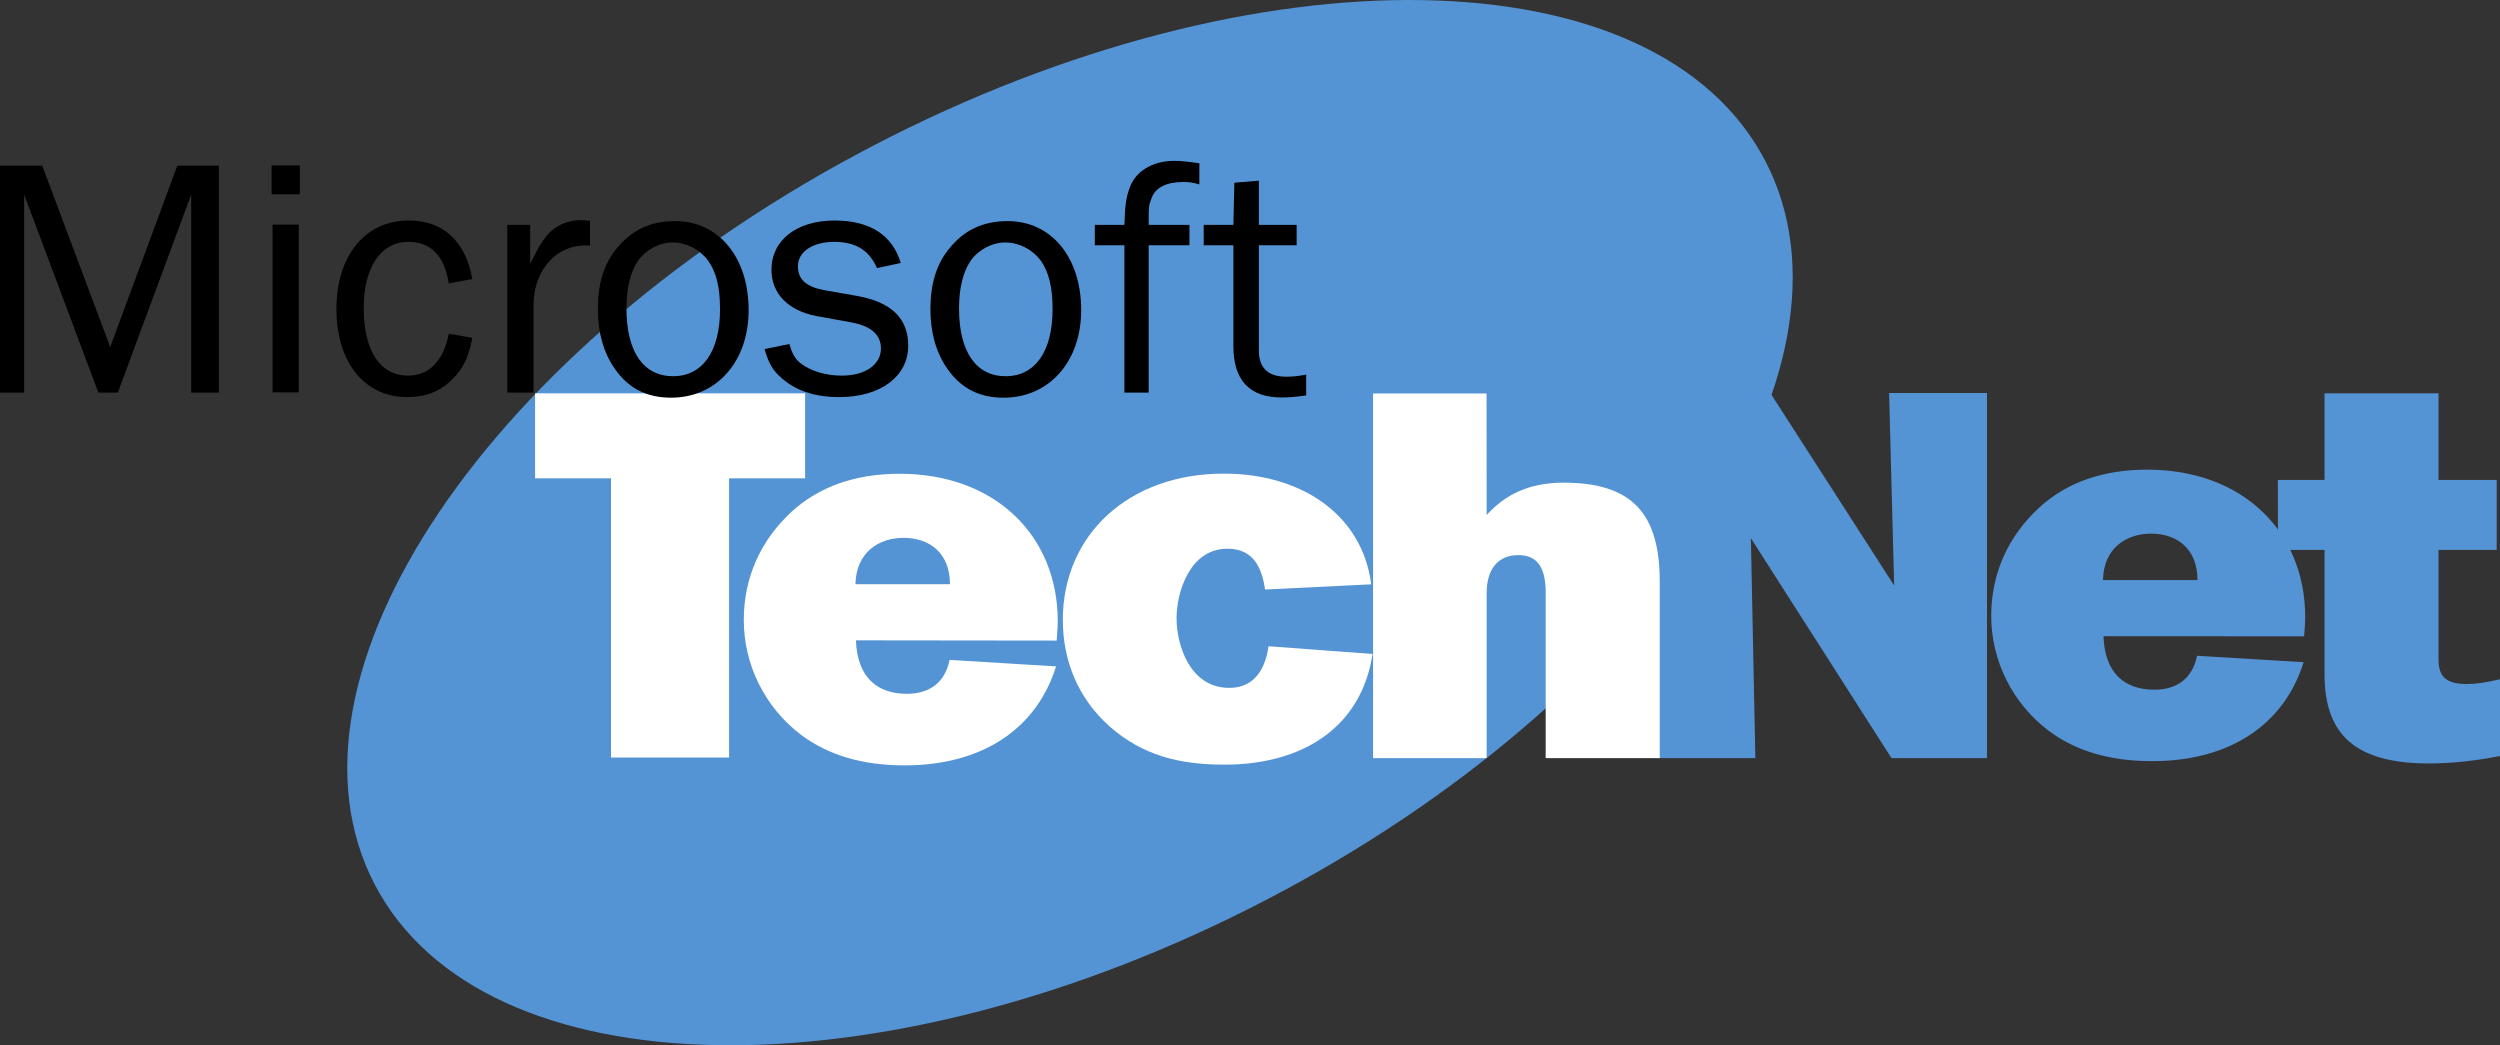
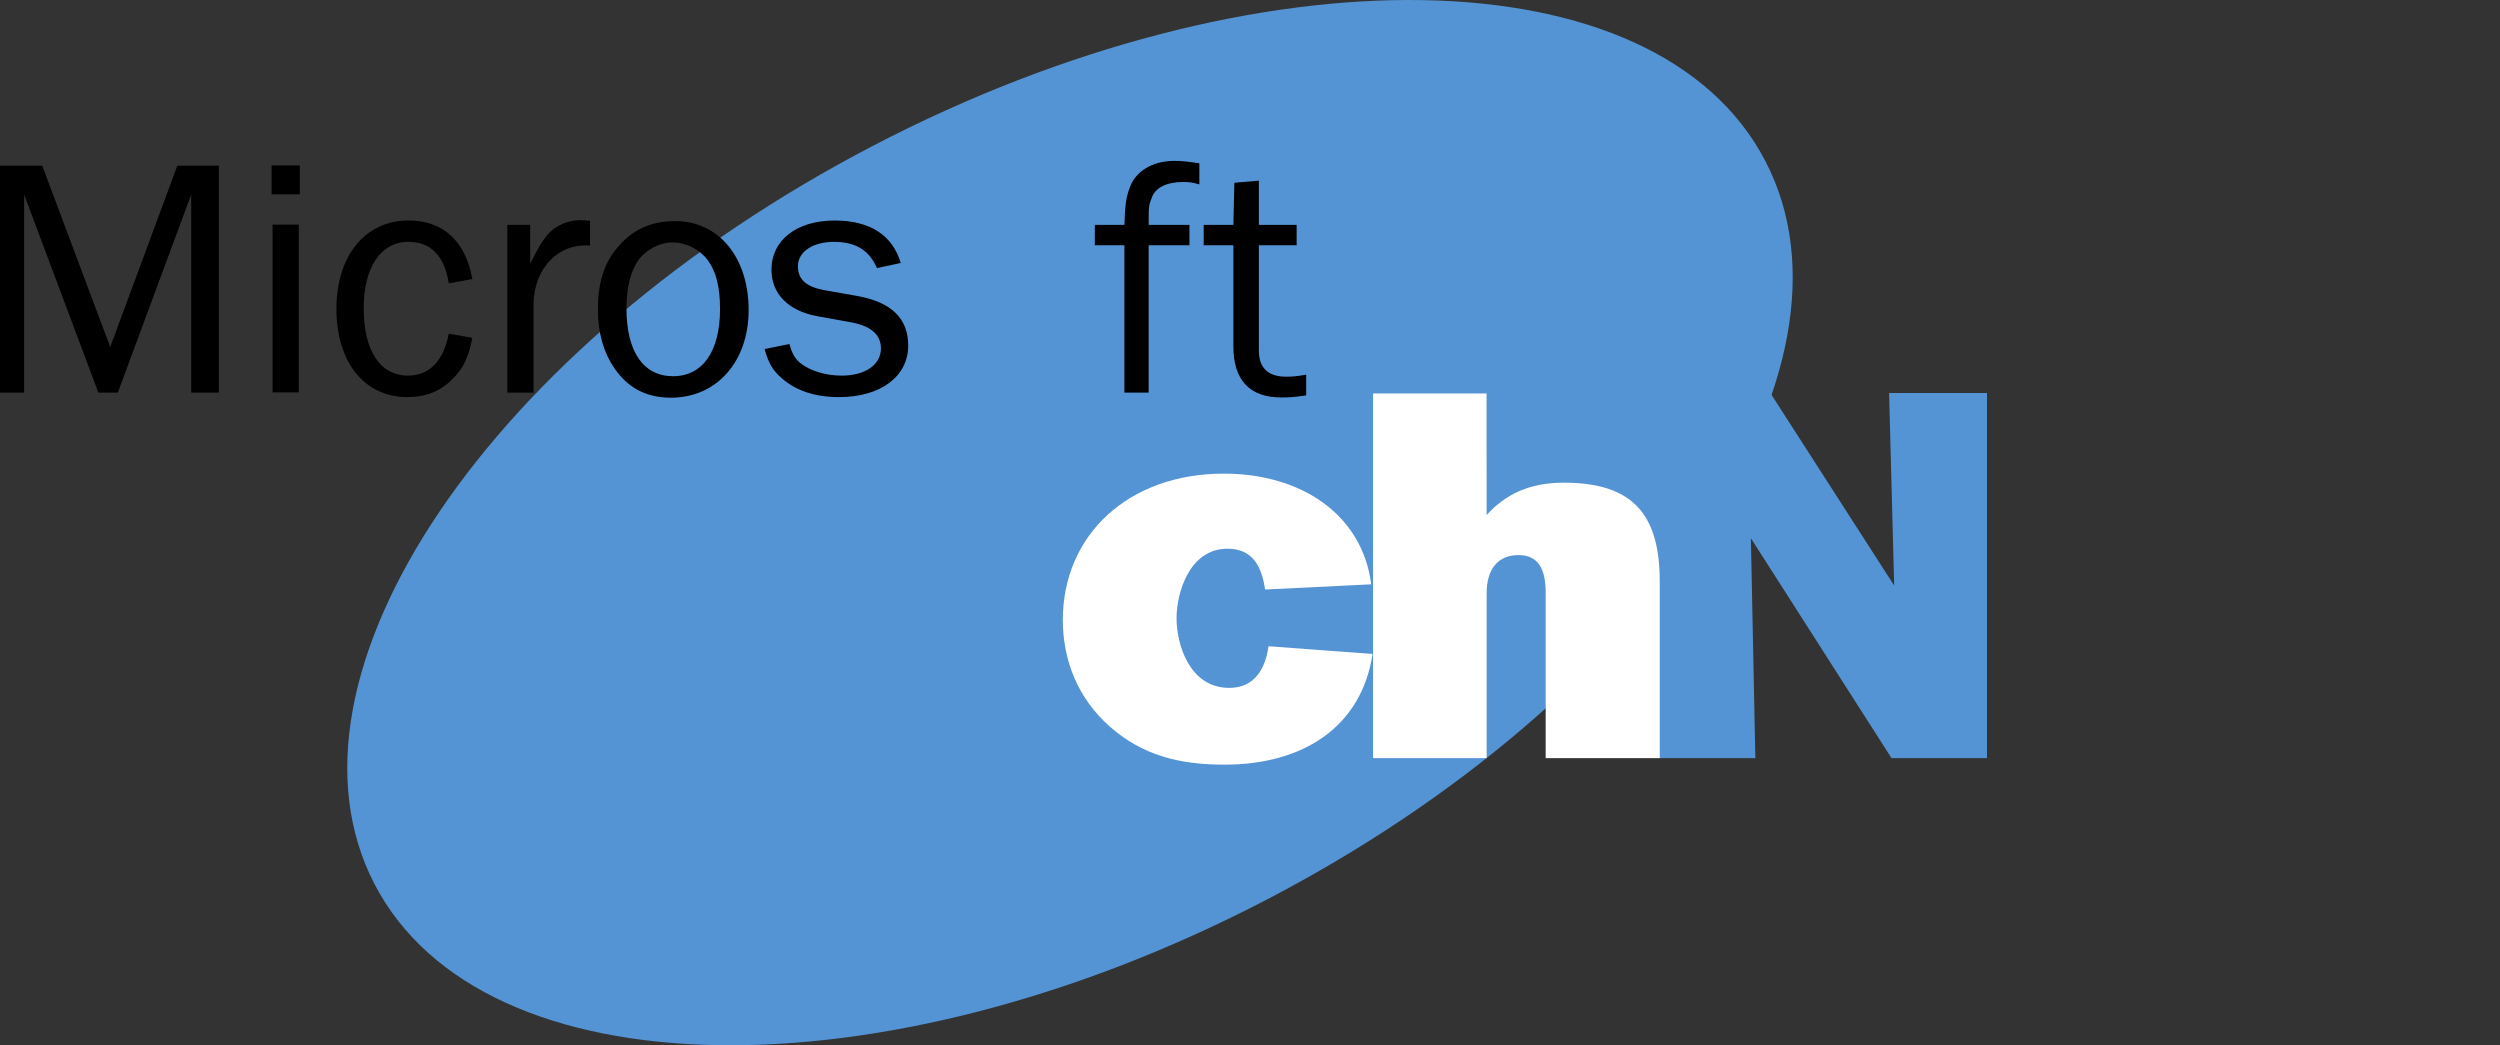
<svg xmlns="http://www.w3.org/2000/svg" width="1078.7" height="451.01" version="1.1" viewBox="0 0 1078.7 451.01">
  <rect x="0" y="0" width="1078.7" height="451.01" fill="#333333" stroke="none" />
  <g>
    <path d="m161.67 381.6c-46.823-89.844 49.531-232.6 215.21-318.8 165.73-86.25 338.02-83.281 384.79 6.615 46.875 89.844-49.479 232.6-215.21 318.8-165.68 86.25-337.97 83.281-384.79-6.615z" fill="#5494d4" />
-     <path d="m369.11 252.07c0.312-13.958 10.26-20 20.781-20 10.99 0 20 6.354 20 20h-40.781m86.562 35.469-45.937-2.812c-1.927 9.531-8.386 14.635-18.438 14.635-12.708 0-21.406-6.979-21.979-23.073l86.615 0.104c0.208-3.021 0.469-5.833 0.469-8.386 0-36.667-26.823-63.594-68.229-63.594-19.115 0-34.688 5.573-46.458 16.25-13.386 12.292-20.781 28.333-20.781 46.875 0 19.271 9.062 37.604 24.635 49.479 11.719 8.802 26.562 13.229 44.792 13.229 33.49 0 56.927-15.781 65.312-42.708z" fill="#fff" fill-rule="evenodd" />
    <path d="m547.34 278.84c-1.25 9.011-5.573 17.969-16.927 17.969-17.135 0-22.76-18.698-22.76-30.052 0-10.625 5.365-30 21.979-30 11.615 0 14.896 8.802 16.25 17.604l45.781-2.24c-3.906-30.26-30.312-47.76-63.594-47.76-41.458 0-69.479 26.719-69.479 63.125 0 17.292 6.354 33.594 20.104 45.885 14.219 12.552 30.104 16.562 49.635 16.562 34.323 0 59.167-16.562 63.906-47.76z" fill="#fff" />
-     <path d="m1003 291.03c0 26.146 13.542 38.385 45.052 38.385 9.844 0 20.156-1.146 30.729-3.229v-33.125c-5.937 1.406-10.573 2.083-14.167 2.083-9.062 0-12.448-3.021-12.448-10.625v-47.24h25.104v-30.208h-25.104v-37.344h-49.167v37.344h-20.156l0.05 30.208h20.104z" fill="#5494d4" />
    <path d="m715.68 327.12h41.719l-1.927-94.896 60.677 94.896h41.198v-157.55h-42.24l2.188 83.073-53.438-83.073h-48.177z" fill="#5494d4" />
-     <path d="m907.4 250.3c0.26-13.958 10.208-20.052 20.781-20.052 10.99 0 20 6.406 20 20.052h-40.781m86.562 35.417-45.99-2.76c-1.927 9.531-8.385 14.635-18.438 14.635-12.708 0-21.354-6.979-21.927-23.073l86.562 0.05c0.26-2.969 0.469-5.781 0.469-8.333 0-36.667-26.771-63.594-68.177-63.594-19.167 0-34.74 5.573-46.458 16.25-13.385 12.292-20.833 28.333-20.833 46.875 0 19.271 9.115 37.604 24.635 49.427 11.771 8.854 26.562 13.229 44.792 13.229 33.49 0 56.979-15.781 65.364-42.708z" fill="#5494d4" fill-rule="evenodd" />
-     <path d="m592.45 327.12h49.01v-71.146c0-10.833 5.208-16.458 13.698-16.458 8.229 0 11.771 5.417 11.771 16.25v71.354h49.219v-76.094c0-29.271-11.719-42.76-41.458-42.76-15 0-25.26 5.156-33.229 13.958l-0.05-52.448h-48.958z" fill="#fff" />
-     <path d="m314.58 206.39h32.812v-36.667h-116.51v36.667h32.76v120.47h50.938z" fill="#fff" />
+     <path d="m592.45 327.12h49.01v-71.146c0-10.833 5.208-16.458 13.698-16.458 8.229 0 11.771 5.417 11.771 16.25v71.354h49.219v-76.094c0-29.271-11.719-42.76-41.458-42.76-15 0-25.26 5.156-33.229 13.958l-0.05-52.448h-48.958" fill="#fff" />
    <path d="m94.427 169.41v-97.917h-17.917l-28.958 78.229-29.323-78.229h-18.229v97.917h10.417v-85.469l32.031 85.469h8.385l31.667-85.469v85.469z" />
    <path d="m128.91 96.911h-11.302v72.396h11.302v-72.396m0.469-25.521h-12.188v12.448h12.188z" fill-rule="evenodd" />
    <path d="m193.65 143.99c-2.344 11.927-8.542 18.073-17.604 18.073-12.083 0-19.115-10.833-19.115-29.062 0-17.604 7.344-28.646 19.219-28.646 9.688 0 15.573 5.885 17.5 17.917l10.156-1.875c-2.969-16.458-12.656-25.26-27.5-25.26-18.802 0-31.146 15.26-31.146 38.177 0 23.021 12.083 38.021 30.573 38.021 8.073 0 14.375-2.5 19.531-7.812 4.688-4.688 6.771-8.958 8.542-17.76z" />
    <path d="m230.21 169.41v-38.333c0.312-15.417 10.729-26.25 24.375-25.104v-10.729c-1.615-0.104-3.229-0.26-4.271-0.26-5.417 0-10.833 2.5-14.062 6.302-2.656 3.229-3.958 5.417-7.5 12.604v-16.875h-9.844v72.396z" />
    <path d="m291.3 95.4c-10.573 0-18.802 3.802-25.417 12.031-5.312 6.458-7.917 15.104-7.917 25.833 0 10.104 2.344 18.646 7.188 25.677 5.833 8.542 13.802 12.656 24.375 12.656 19.688 0 33.49-15.573 33.49-37.76 0-22.917-12.969-38.438-31.719-38.438m-1.198 9.219c6.042 0 11.771 2.917 15.417 7.812 3.542 4.948 5.156 11.562 5.156 20.99 0 18.177-7.5 28.906-20.26 28.906-12.812 0-20.104-10.573-20.104-29.219 0-8.802 1.719-15.833 4.948-20.573 3.229-4.688 9.271-7.917 14.844-7.917z" fill-rule="evenodd" />
    <path d="m329.9 150.61c1.771 6.354 3.698 9.427 7.5 12.656 6.198 5.417 14.375 8.073 24.688 8.073 17.917 0 29.792-8.958 29.792-22.188 0-11.719-7.188-18.802-22.031-21.458l-14.219-2.5c-7.812-1.458-11.354-4.688-11.354-10.26 0-6.302 6.354-10.573 15.625-10.573 9.219 0 15.104 3.542 18.49 11.302l10.26-2.188c-3.542-12.031-13.333-18.333-28.49-18.333-16.458 0-27.292 8.49-27.292 21.25 0 10.312 7.187 17.656 19.531 20l15.26 2.76c8.229 1.615 12.448 5.312 12.448 11.198 0 7.031-6.875 11.719-16.875 11.719-7.031 0-13.646-2.031-17.917-5.417-2.344-1.927-3.542-4.115-4.688-8.229z" />
-     <path d="m434.79 95.4c-10.573 0-18.802 3.802-25.365 12.031-5.312 6.458-7.969 15.104-7.969 25.833 0 10.104 2.344 18.646 7.188 25.677 5.885 8.542 13.802 12.656 24.375 12.656 19.688 0 33.49-15.573 33.49-37.76 0-22.917-12.917-38.438-31.719-38.438m-1.146 9.219c5.989 0 11.719 2.917 15.417 7.812 3.49 4.948 5.104 11.562 5.104 20.99 0 18.177-7.5 28.906-20.26 28.906s-20.104-10.573-20.104-29.219c0-8.802 1.771-15.833 5-20.573 3.229-4.688 9.271-7.917 14.844-7.917z" fill-rule="evenodd" />
    <path d="m513.23 97.015h-17.604c0-7.917 0-8.385 1.302-11.614 1.615-4.531 6.458-6.875 13.646-6.875 2.344 0 3.854 0.156 6.927 1.042v-9.115c-5.156-0.729-7.656-1.042-10.885-1.042-9.219 0-16.615 4.427-19.115 11.458-1.615 4.271-2.031 7.188-2.344 16.146h-12.76v8.802h12.76v63.594h10.469v-63.594h17.604z" />
    <path d="m563.59 161.65c-3.958 0.729-6.042 0.885-8.646 0.885-7.812 0-11.771-3.802-11.771-11.302v-45.417h16.302v-8.802h-16.302v-19.062l-10.573 0.886-0.417 18.177h-12.812v8.802h12.812v43.646c0 14.531 6.979 22.031 20.677 22.031 3.385 0 5.729-0.156 10.729-0.886z" />
  </g>
</svg>